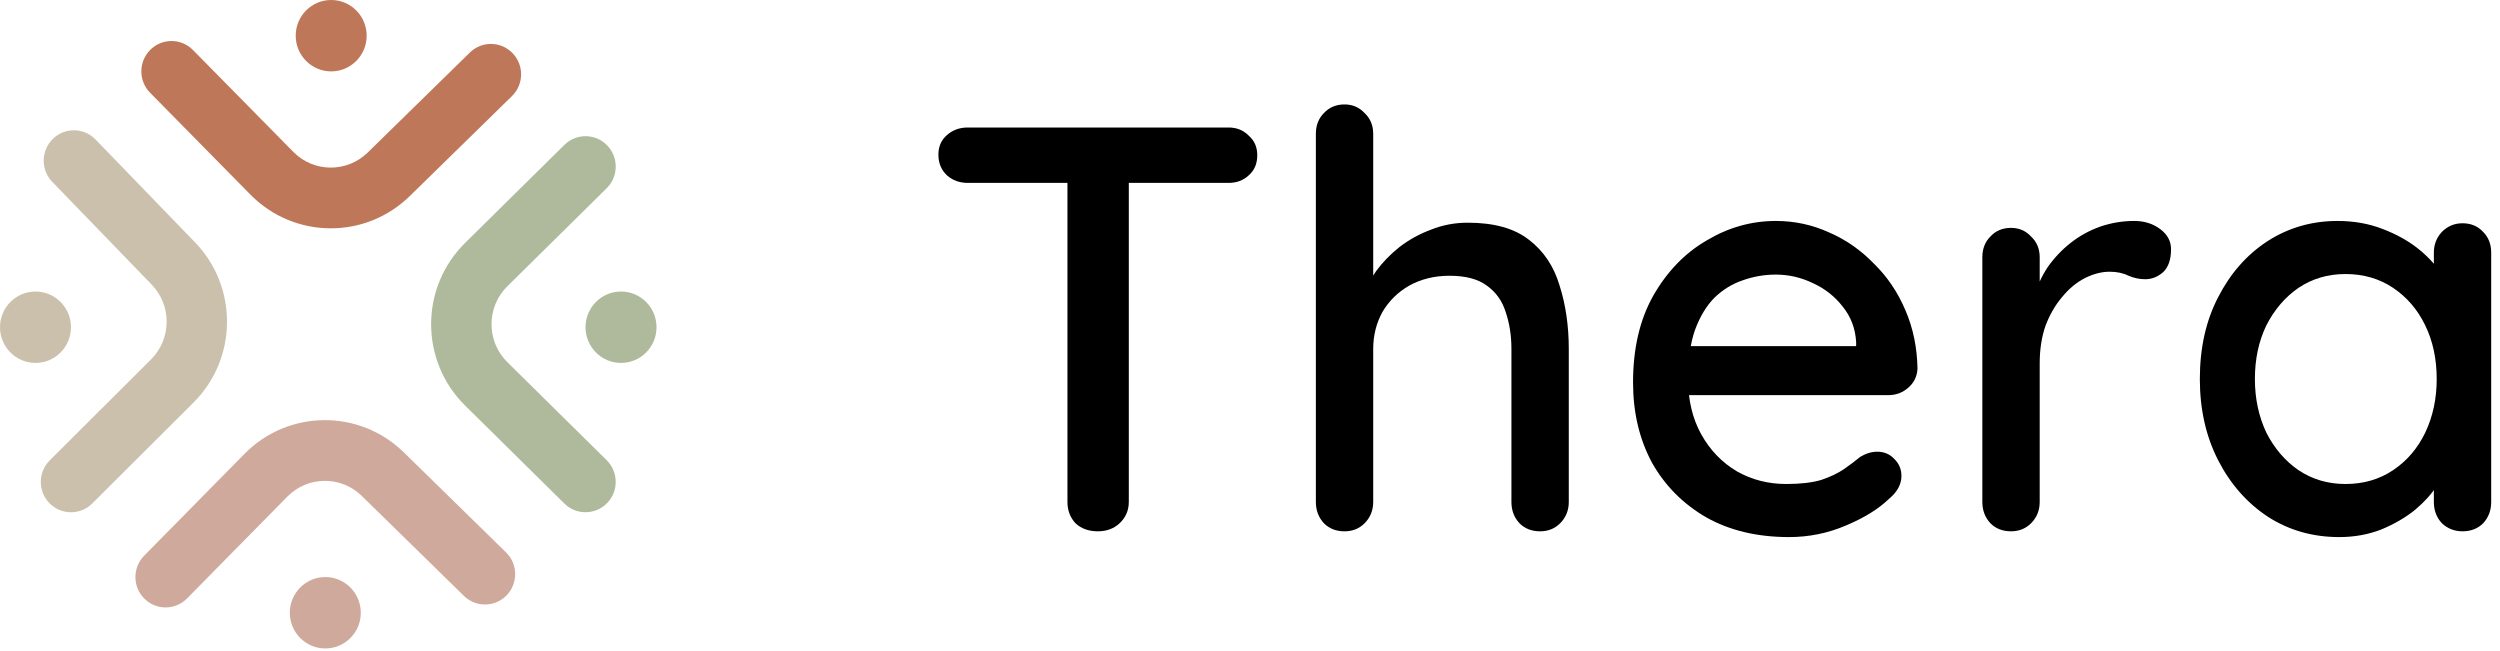
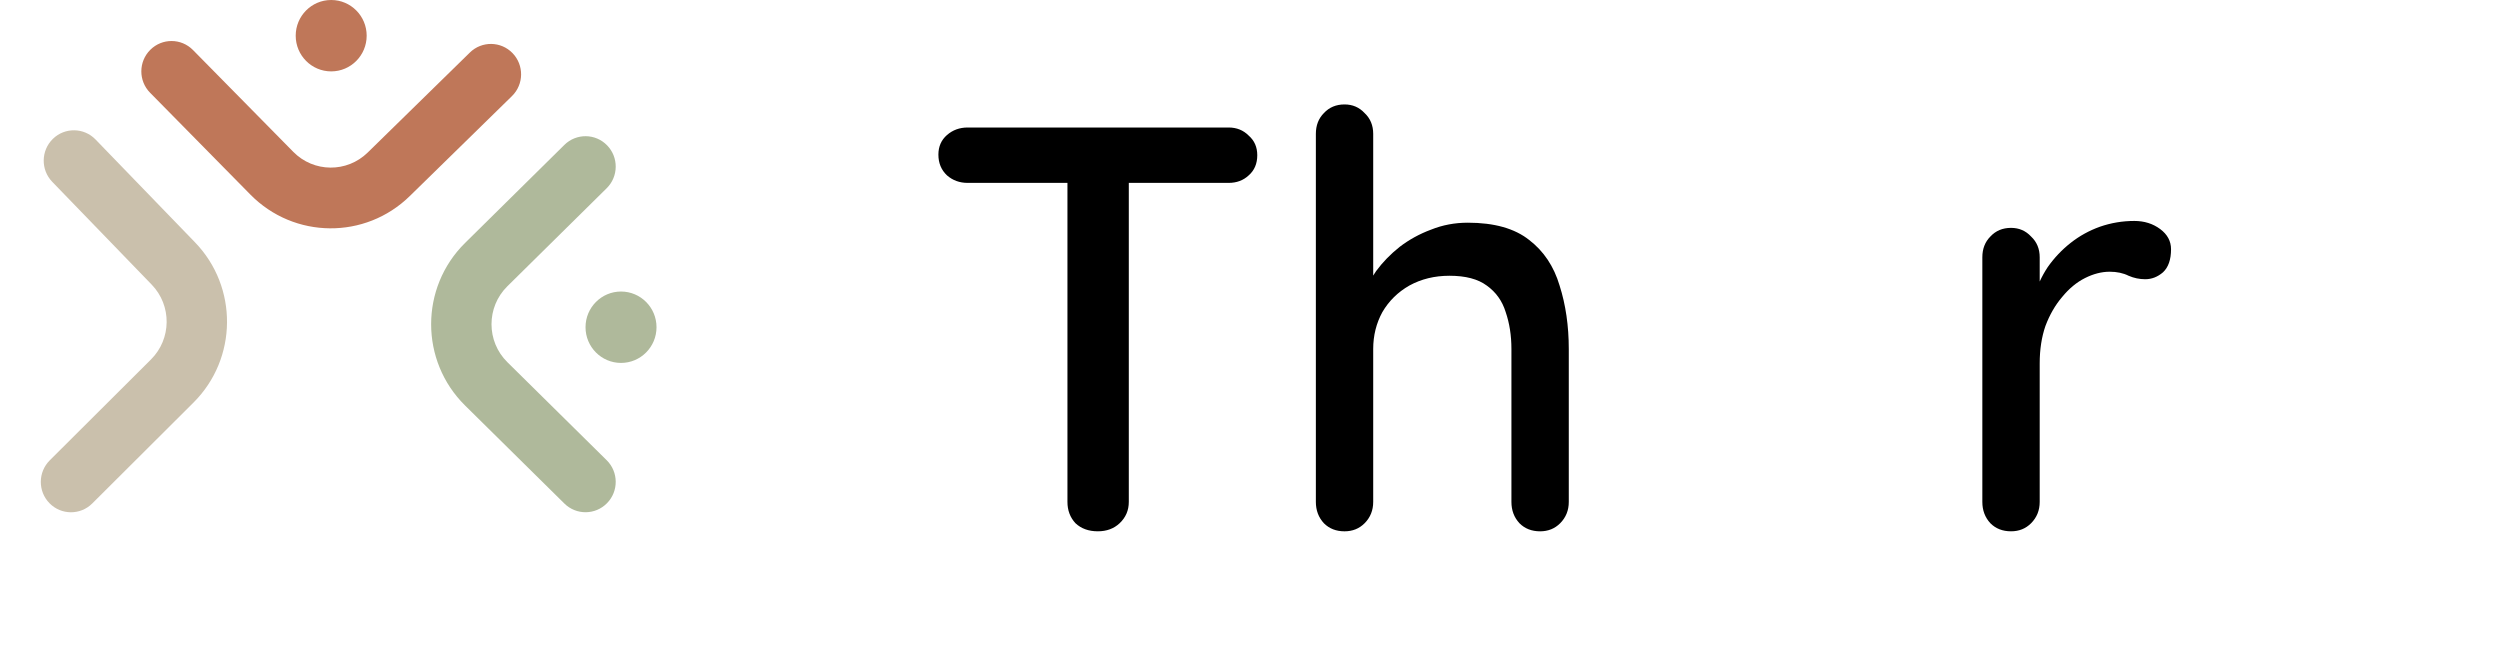
<svg xmlns="http://www.w3.org/2000/svg" width="142" height="37" viewBox="0 0 142 37" fill="none">
  <path d="M20.827 2.028C20.827 3.147 19.925 4.055 18.812 4.055C17.698 4.055 16.796 3.147 16.796 2.028C16.796 0.908 17.698 0 18.812 0C19.925 0 20.827 0.908 20.827 2.028Z" fill="#BF7759" />
  <path fill-rule="evenodd" clip-rule="evenodd" d="M8.536 2.83C9.209 2.159 10.294 2.164 10.961 2.841L16.66 8.626C17.819 9.803 19.703 9.82 20.884 8.665L26.689 2.984C27.367 2.32 28.453 2.335 29.113 3.018C29.773 3.701 29.759 4.792 29.08 5.457L23.275 11.137C20.746 13.612 16.707 13.575 14.224 11.054L8.525 5.268C7.858 4.592 7.863 3.5 8.536 2.83Z" fill="#BF7759" />
-   <path d="M20.493 34.805C20.493 35.925 19.591 36.832 18.478 36.832C17.364 36.832 16.462 35.925 16.462 34.805C16.462 33.685 17.364 32.777 18.478 32.777C19.591 32.777 20.493 33.685 20.493 34.805Z" fill="#D0A99D" />
-   <path fill-rule="evenodd" clip-rule="evenodd" d="M8.199 34.003C8.872 34.673 9.957 34.668 10.624 33.992L16.323 28.206C17.482 27.03 19.366 27.012 20.547 28.167L26.352 33.848C27.03 34.512 28.116 34.497 28.776 33.815C29.436 33.132 29.422 32.04 28.743 31.376L22.938 25.695C20.409 23.221 16.37 23.258 13.887 25.779L8.188 31.564C7.522 32.241 7.527 33.333 8.199 34.003Z" fill="#D0A99D" />
-   <path d="M4.031 18.586C4.031 19.706 3.129 20.614 2.016 20.614C0.902 20.614 0 19.706 0 18.586C0 17.466 0.902 16.559 2.016 16.559C3.129 16.559 4.031 17.466 4.031 18.586Z" fill="#CAC0AC" />
  <path fill-rule="evenodd" clip-rule="evenodd" d="M2.814 28.586C2.148 27.91 2.153 26.818 2.826 26.147L8.578 20.415C9.747 19.249 9.764 17.354 8.616 16.167L2.968 10.328C2.308 9.645 2.323 8.553 3.002 7.889C3.68 7.225 4.766 7.24 5.426 7.922L11.074 13.762C13.534 16.305 13.497 20.367 10.991 22.865L5.239 28.598C4.566 29.268 3.481 29.263 2.814 28.586Z" fill="#CAC0AC" />
  <path d="M37.29 18.586C37.29 19.706 36.387 20.614 35.274 20.614C34.161 20.614 33.258 19.706 33.258 18.586C33.258 17.466 34.161 16.559 35.274 16.559C36.387 16.559 37.29 17.466 37.29 18.586Z" fill="#AFB99B" />
  <path fill-rule="evenodd" clip-rule="evenodd" d="M34.481 8.253C35.145 8.933 35.135 10.024 34.459 10.692L28.816 16.262C27.618 17.445 27.618 19.387 28.817 20.57L34.459 26.14C35.135 26.807 35.145 27.899 34.481 28.578C33.818 29.258 32.733 29.268 32.057 28.601L26.415 23.032C23.847 20.497 23.847 16.336 26.414 13.801L32.057 8.23C32.733 7.563 33.818 7.573 34.481 8.253Z" fill="#AFB99B" />
-   <path d="M139.871 12.681C140.348 12.681 140.74 12.845 141.044 13.173C141.348 13.479 141.5 13.872 141.5 14.352V28.507C141.5 28.988 141.348 29.392 141.044 29.72C140.74 30.026 140.348 30.178 139.871 30.178C139.415 30.178 139.023 30.026 138.698 29.72C138.394 29.392 138.243 28.988 138.243 28.507V26.148L138.927 26.246C138.927 26.64 138.763 27.076 138.437 27.557C138.133 28.038 137.71 28.507 137.167 28.966C136.624 29.403 135.983 29.774 135.244 30.08C134.507 30.364 133.714 30.506 132.867 30.506C131.369 30.506 130.022 30.124 128.827 29.359C127.633 28.573 126.689 27.502 125.994 26.148C125.299 24.794 124.951 23.254 124.951 21.528C124.951 19.759 125.299 18.208 125.994 16.875C126.689 15.521 127.622 14.461 128.796 13.697C129.989 12.932 131.314 12.55 132.769 12.55C133.703 12.55 134.56 12.703 135.342 13.009C136.146 13.315 136.841 13.708 137.428 14.188C138.014 14.669 138.459 15.182 138.763 15.728C139.089 16.253 139.252 16.755 139.252 17.236L138.243 17.334V14.352C138.243 13.893 138.394 13.5 138.698 13.173C139.023 12.845 139.415 12.681 139.871 12.681ZM133.225 27.491C134.246 27.491 135.148 27.229 135.929 26.705C136.711 26.181 137.32 25.471 137.753 24.575C138.188 23.658 138.405 22.642 138.405 21.528C138.405 20.392 138.188 19.376 137.753 18.481C137.32 17.585 136.711 16.875 135.929 16.351C135.148 15.827 134.246 15.565 133.225 15.565C132.226 15.565 131.336 15.827 130.554 16.351C129.794 16.875 129.186 17.585 128.729 18.481C128.296 19.376 128.078 20.392 128.078 21.528C128.078 22.642 128.296 23.658 128.729 24.575C129.186 25.471 129.794 26.181 130.554 26.705C131.336 27.229 132.226 27.491 133.225 27.491Z" fill="black" />
  <path d="M114.226 30.178C113.748 30.178 113.357 30.026 113.053 29.72C112.749 29.392 112.597 28.988 112.597 28.507V14.614C112.597 14.134 112.749 13.741 113.053 13.435C113.357 13.107 113.748 12.943 114.226 12.943C114.682 12.943 115.062 13.107 115.366 13.435C115.692 13.741 115.855 14.134 115.855 14.614V18.284L115.529 16.875C115.703 16.264 115.963 15.696 116.311 15.171C116.68 14.647 117.114 14.188 117.614 13.795C118.113 13.402 118.667 13.096 119.275 12.878C119.905 12.659 120.557 12.55 121.23 12.55C121.794 12.55 122.283 12.703 122.696 13.009C123.108 13.315 123.315 13.697 123.315 14.156C123.315 14.745 123.163 15.182 122.859 15.466C122.555 15.728 122.218 15.86 121.849 15.86C121.523 15.86 121.208 15.794 120.904 15.663C120.6 15.51 120.242 15.434 119.829 15.434C119.373 15.434 118.906 15.554 118.428 15.794C117.95 16.034 117.516 16.395 117.125 16.875C116.734 17.334 116.42 17.88 116.181 18.514C115.963 19.147 115.855 19.857 115.855 20.643V28.507C115.855 28.988 115.692 29.392 115.366 29.72C115.062 30.026 114.682 30.178 114.226 30.178Z" fill="black" />
-   <path d="M101.617 30.506C99.815 30.506 98.251 30.135 96.926 29.392C95.602 28.628 94.57 27.59 93.832 26.279C93.115 24.947 92.757 23.428 92.757 21.725C92.757 19.802 93.137 18.164 93.897 16.81C94.679 15.434 95.688 14.385 96.926 13.664C98.164 12.921 99.478 12.55 100.868 12.55C101.932 12.55 102.942 12.768 103.898 13.205C104.853 13.62 105.7 14.21 106.438 14.975C107.199 15.717 107.796 16.602 108.23 17.629C108.664 18.634 108.892 19.737 108.914 20.938C108.892 21.375 108.719 21.736 108.393 22.02C108.067 22.304 107.687 22.445 107.253 22.445H94.581L93.799 19.66H106.047L105.429 20.25V19.431C105.385 18.666 105.135 18 104.679 17.432C104.223 16.842 103.659 16.395 102.985 16.089C102.312 15.761 101.606 15.597 100.868 15.597C100.216 15.597 99.587 15.707 98.978 15.925C98.392 16.122 97.86 16.449 97.382 16.908C96.926 17.367 96.557 17.978 96.275 18.743C96.014 19.486 95.884 20.414 95.884 21.528C95.884 22.73 96.134 23.778 96.633 24.674C97.133 25.569 97.806 26.268 98.653 26.771C99.5 27.251 100.434 27.491 101.454 27.491C102.258 27.491 102.92 27.415 103.441 27.262C103.963 27.087 104.397 26.88 104.744 26.64C105.092 26.399 105.396 26.17 105.657 25.951C105.982 25.755 106.308 25.657 106.634 25.657C107.025 25.657 107.351 25.799 107.611 26.082C107.872 26.345 108.002 26.661 108.002 27.033C108.002 27.513 107.763 27.95 107.285 28.343C106.699 28.911 105.885 29.414 104.842 29.851C103.821 30.288 102.746 30.506 101.617 30.506Z" fill="black" />
  <path d="M83.373 12.649C84.872 12.649 86.034 12.976 86.859 13.632C87.684 14.265 88.26 15.128 88.585 16.22C88.933 17.312 89.107 18.514 89.107 19.825V28.508C89.107 28.988 88.944 29.392 88.618 29.72C88.314 30.026 87.934 30.179 87.478 30.179C87 30.179 86.609 30.026 86.305 29.72C86.001 29.392 85.849 28.988 85.849 28.508V19.825C85.849 19.06 85.74 18.361 85.523 17.727C85.328 17.094 84.969 16.592 84.448 16.22C83.949 15.849 83.243 15.663 82.331 15.663C81.484 15.663 80.724 15.849 80.05 16.22C79.399 16.592 78.889 17.094 78.519 17.727C78.172 18.361 77.998 19.06 77.998 19.825V28.508C77.998 28.988 77.835 29.392 77.51 29.72C77.206 30.026 76.826 30.179 76.369 30.179C75.892 30.179 75.501 30.026 75.197 29.72C74.893 29.392 74.741 28.988 74.741 28.508V7.603C74.741 7.122 74.893 6.729 75.197 6.423C75.501 6.095 75.892 5.932 76.369 5.932C76.826 5.932 77.206 6.095 77.51 6.423C77.835 6.729 77.998 7.122 77.998 7.603V16.548L77.412 16.876C77.564 16.395 77.814 15.904 78.161 15.401C78.53 14.899 78.976 14.44 79.497 14.025C80.04 13.61 80.637 13.282 81.288 13.042C81.94 12.78 82.635 12.649 83.373 12.649Z" fill="black" />
  <path d="M62.357 30.178C61.836 30.178 61.413 30.026 61.087 29.72C60.783 29.392 60.631 28.988 60.631 28.507V8.88H64.116V28.507C64.116 28.988 63.943 29.392 63.595 29.72C63.27 30.026 62.857 30.178 62.357 30.178ZM54.963 10.388C54.507 10.388 54.116 10.246 53.79 9.962C53.464 9.656 53.301 9.263 53.301 8.782C53.301 8.323 53.464 7.952 53.79 7.668C54.116 7.384 54.507 7.242 54.963 7.242H69.785C70.241 7.242 70.621 7.395 70.925 7.701C71.251 7.985 71.413 8.356 71.413 8.815C71.413 9.295 71.251 9.678 70.925 9.962C70.621 10.246 70.241 10.388 69.785 10.388H54.963Z" fill="black" />
</svg>